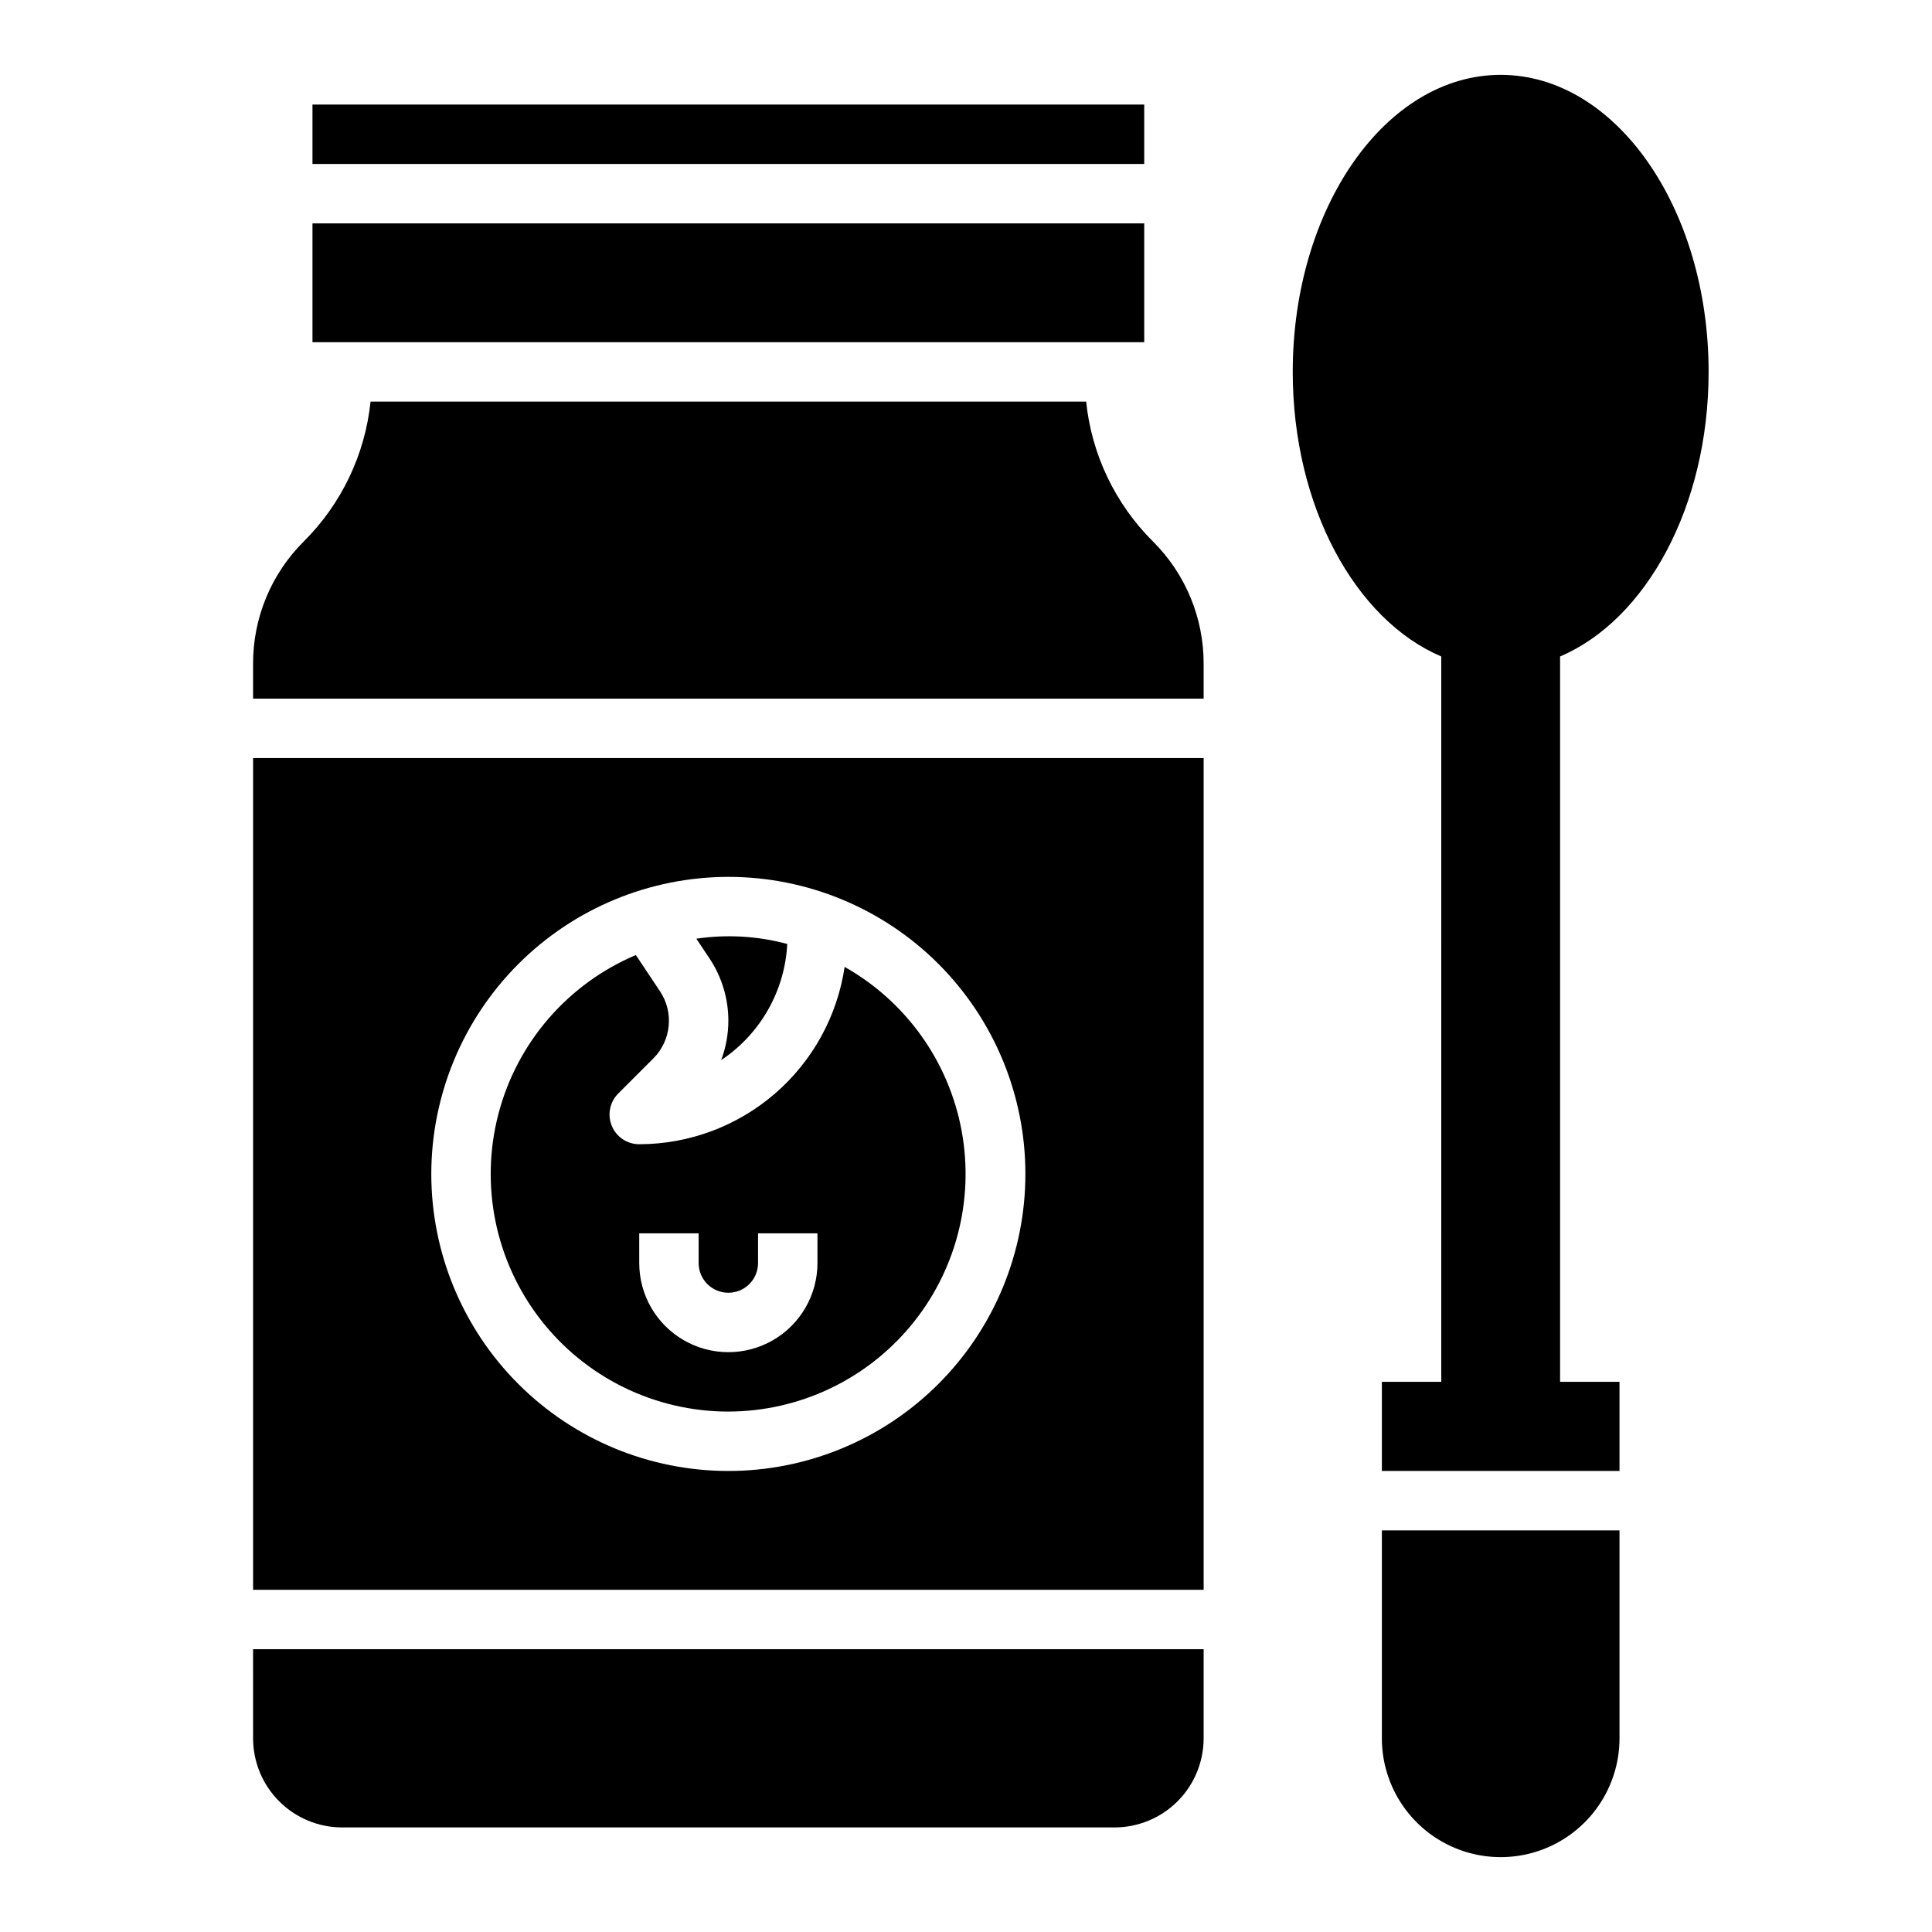
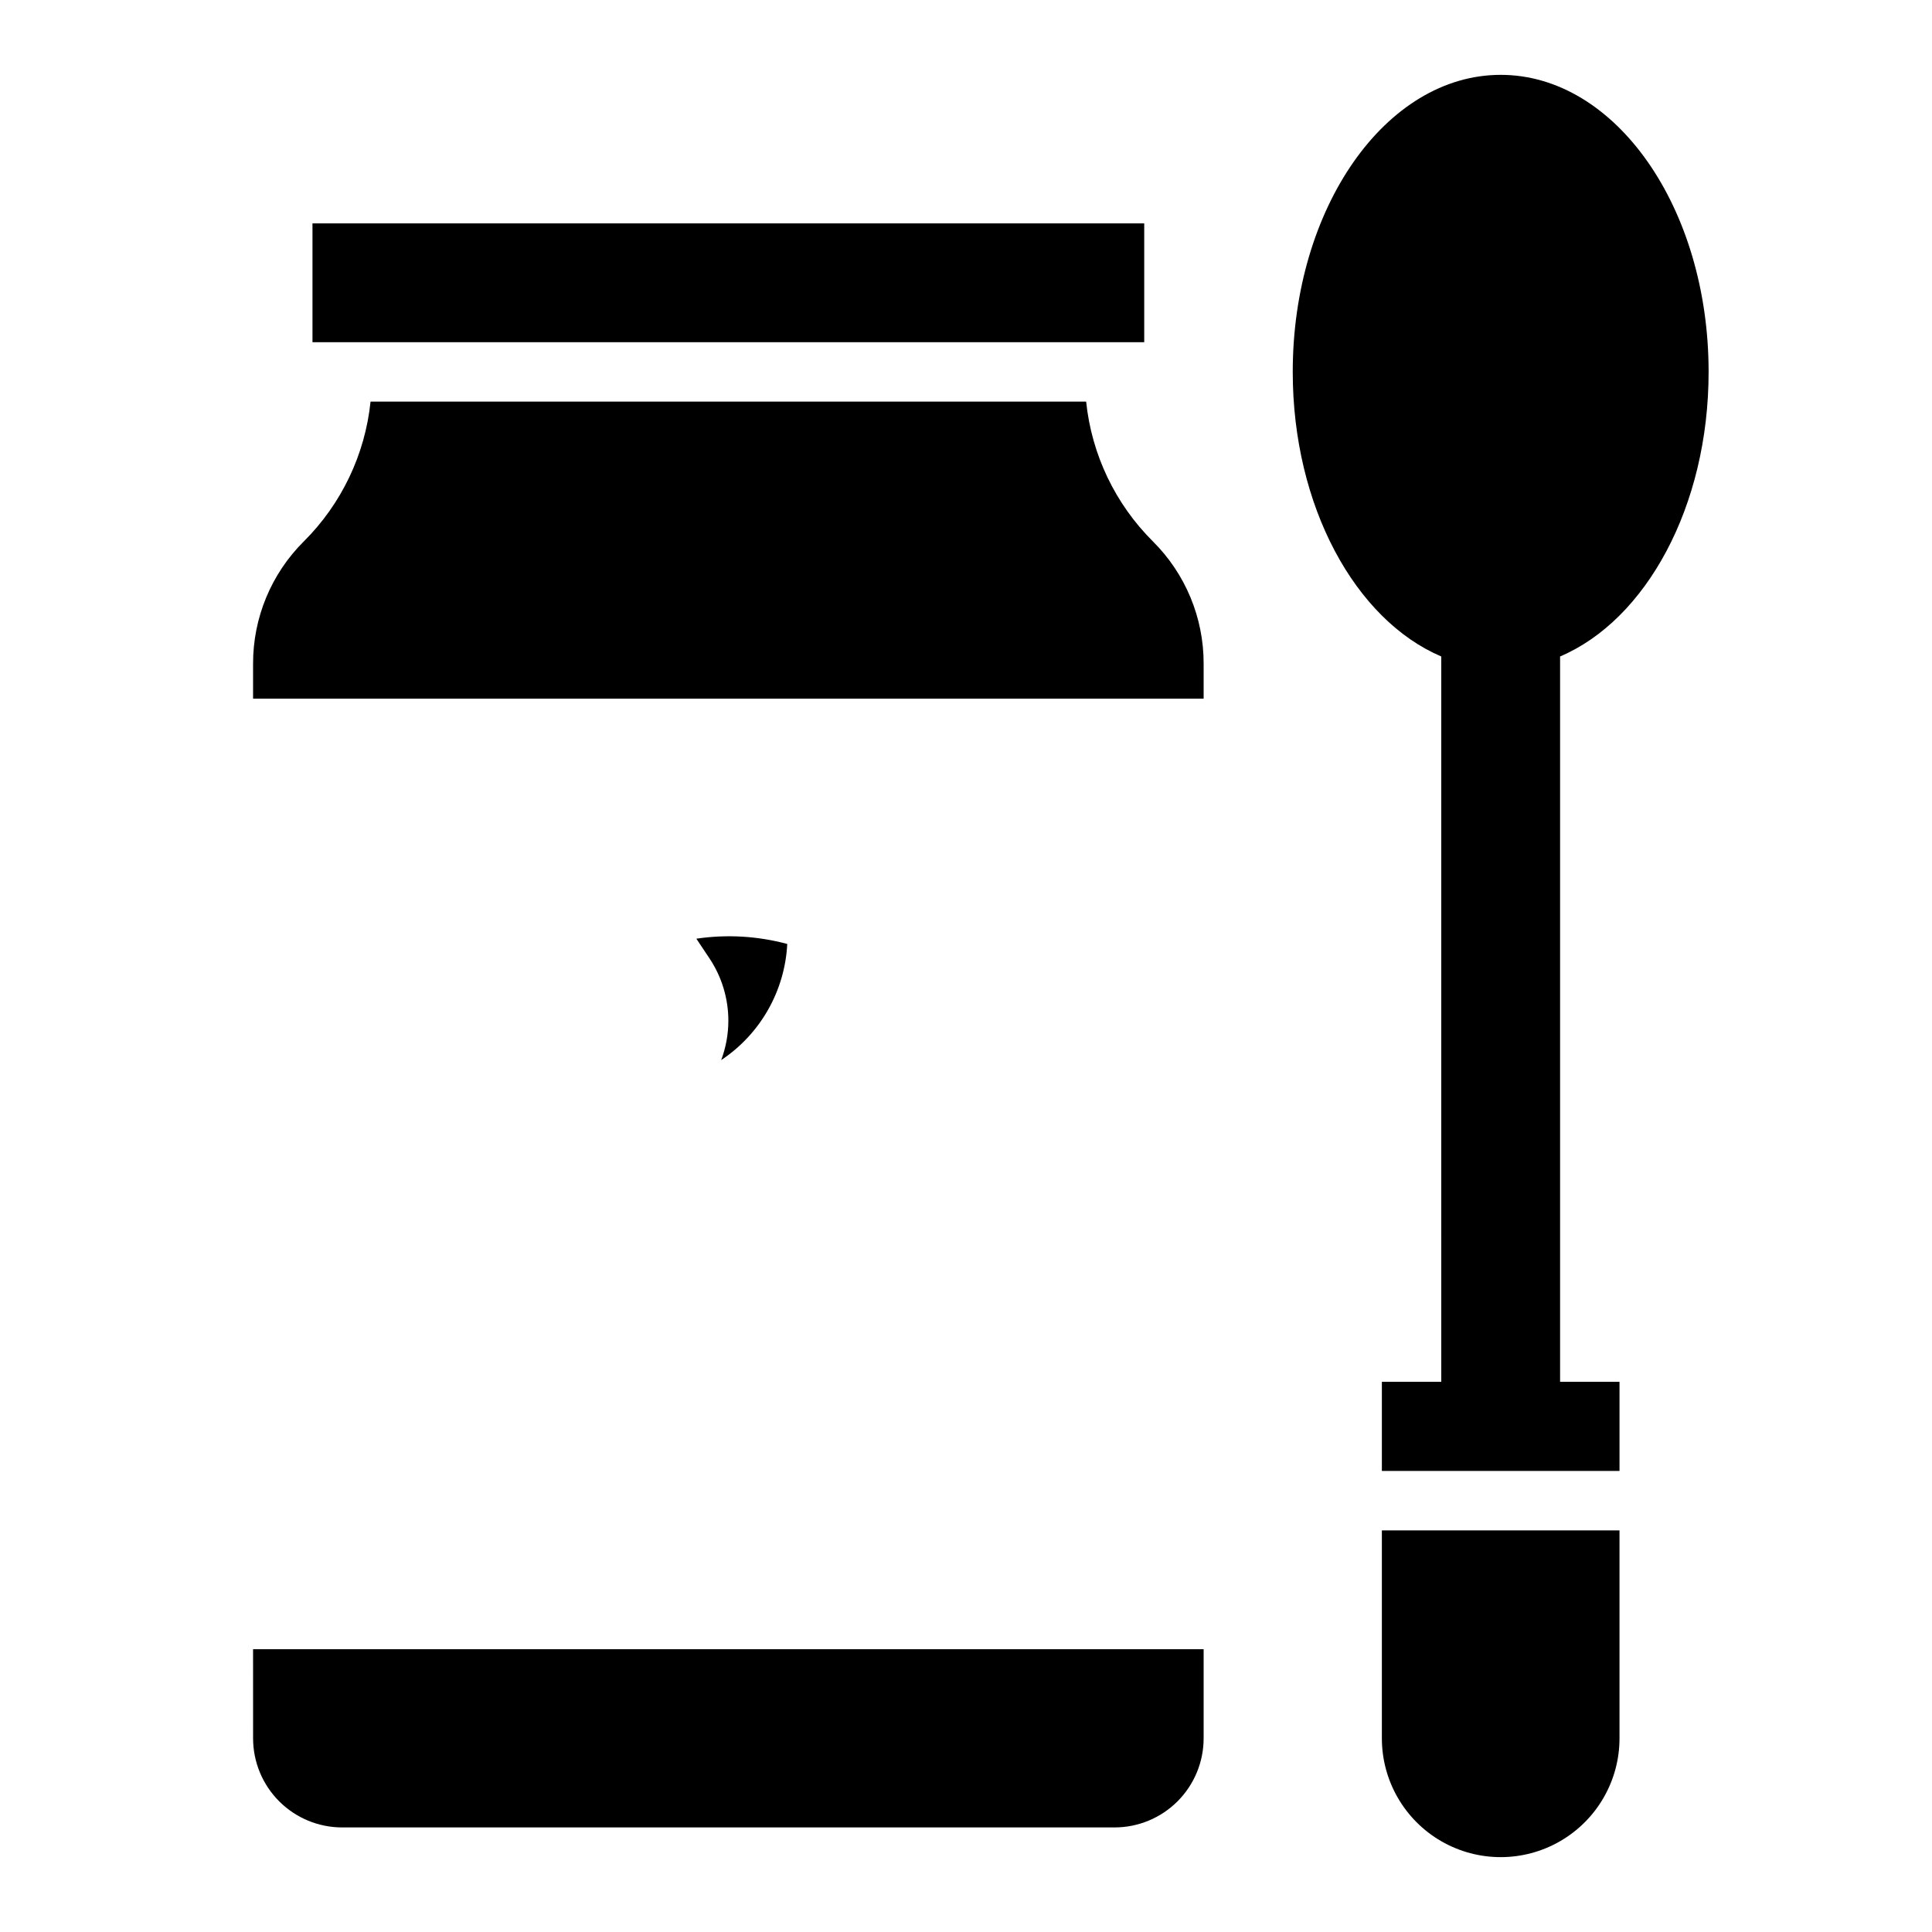
<svg xmlns="http://www.w3.org/2000/svg" fill="#000000" width="800px" height="800px" version="1.1" viewBox="144 144 512 512">
  <g>
    <path d="m211.07 604.67c0 6.262 2.488 12.27 6.918 16.699 4.426 4.43 10.434 6.918 16.699 6.918h204.67c6.262 0 12.27-2.488 16.699-6.918 4.43-4.43 6.918-10.438 6.918-16.699v-23.617h-251.91z" />
    <path d="m226.81 203.2h220.42v31.488h-220.42z" />
    <path d="m337.02 414.52c-0.004 3.555-0.648 7.082-1.898 10.414 10.379-6.906 16.875-18.32 17.508-30.773-7.848-2.113-16.047-2.59-24.09-1.398l3.473 5.211c3.269 4.898 5.012 10.656 5.008 16.547z" />
    <path d="m431.84 250.43h-189.64c-1.453 14.023-7.703 27.113-17.695 37.055-8.637 8.586-13.473 20.27-13.438 32.449v9.215h251.91v-9.215c0.035-12.18-4.805-23.863-13.438-32.449-9.996-9.941-16.246-23.031-17.699-37.055z" />
-     <path d="m226.81 171.71h220.42v15.742h-220.42z" />
-     <path d="m337.02 518.08c18.676-0.031 36.379-8.352 48.32-22.715s16.891-33.285 13.508-51.656c-3.379-18.371-14.738-34.293-31.012-43.465-1.941 13.055-8.504 24.973-18.496 33.598-9.988 8.621-22.742 13.375-35.938 13.391-3.184 0-6.055-1.918-7.269-4.859-1.219-2.941-0.547-6.328 1.703-8.578l9.312-9.312c4.746-4.75 5.484-12.188 1.766-17.773l-6.406-9.613h-0.004c-17.984 7.602-31.426 23.113-36.391 42-4.965 18.883-0.887 39 11.035 54.465 11.922 15.461 30.344 24.52 49.871 24.52zm-23.617-47.23h15.742v7.871c0 4.348 3.527 7.871 7.875 7.871 4.348 0 7.871-3.523 7.871-7.871v-7.871h15.742v7.871c0 8.438-4.5 16.234-11.805 20.453-7.309 4.219-16.312 4.219-23.617 0-7.309-4.219-11.809-12.016-11.809-20.453z" />
-     <path d="m211.07 565.31h251.91v-220.42h-251.91zm125.95-188.93c20.875 0 40.898 8.293 55.664 23.055 14.762 14.766 23.055 34.789 23.055 55.664 0 20.879-8.293 40.902-23.055 55.664-14.766 14.762-34.789 23.059-55.664 23.059-20.879 0-40.902-8.297-55.664-23.059s-23.059-34.785-23.059-55.664c0.023-20.871 8.324-40.879 23.082-55.637 14.758-14.758 34.77-23.059 55.641-23.082z" />
    <path d="m510.21 604.67c0 11.25 6 21.645 15.742 27.27 9.742 5.625 21.746 5.625 31.488 0s15.746-16.02 15.746-27.27v-55.105h-62.977z" />
    <path d="m557.44 317.97c22.758-9.684 39.359-39.762 39.359-75.414 0-43.477-24.672-78.719-55.105-78.719s-55.105 35.242-55.105 78.719c0 35.652 16.602 65.73 39.359 75.414l0.004 192.23h-15.742v23.617h62.977v-23.617h-15.746z" />
  </g>
</svg>